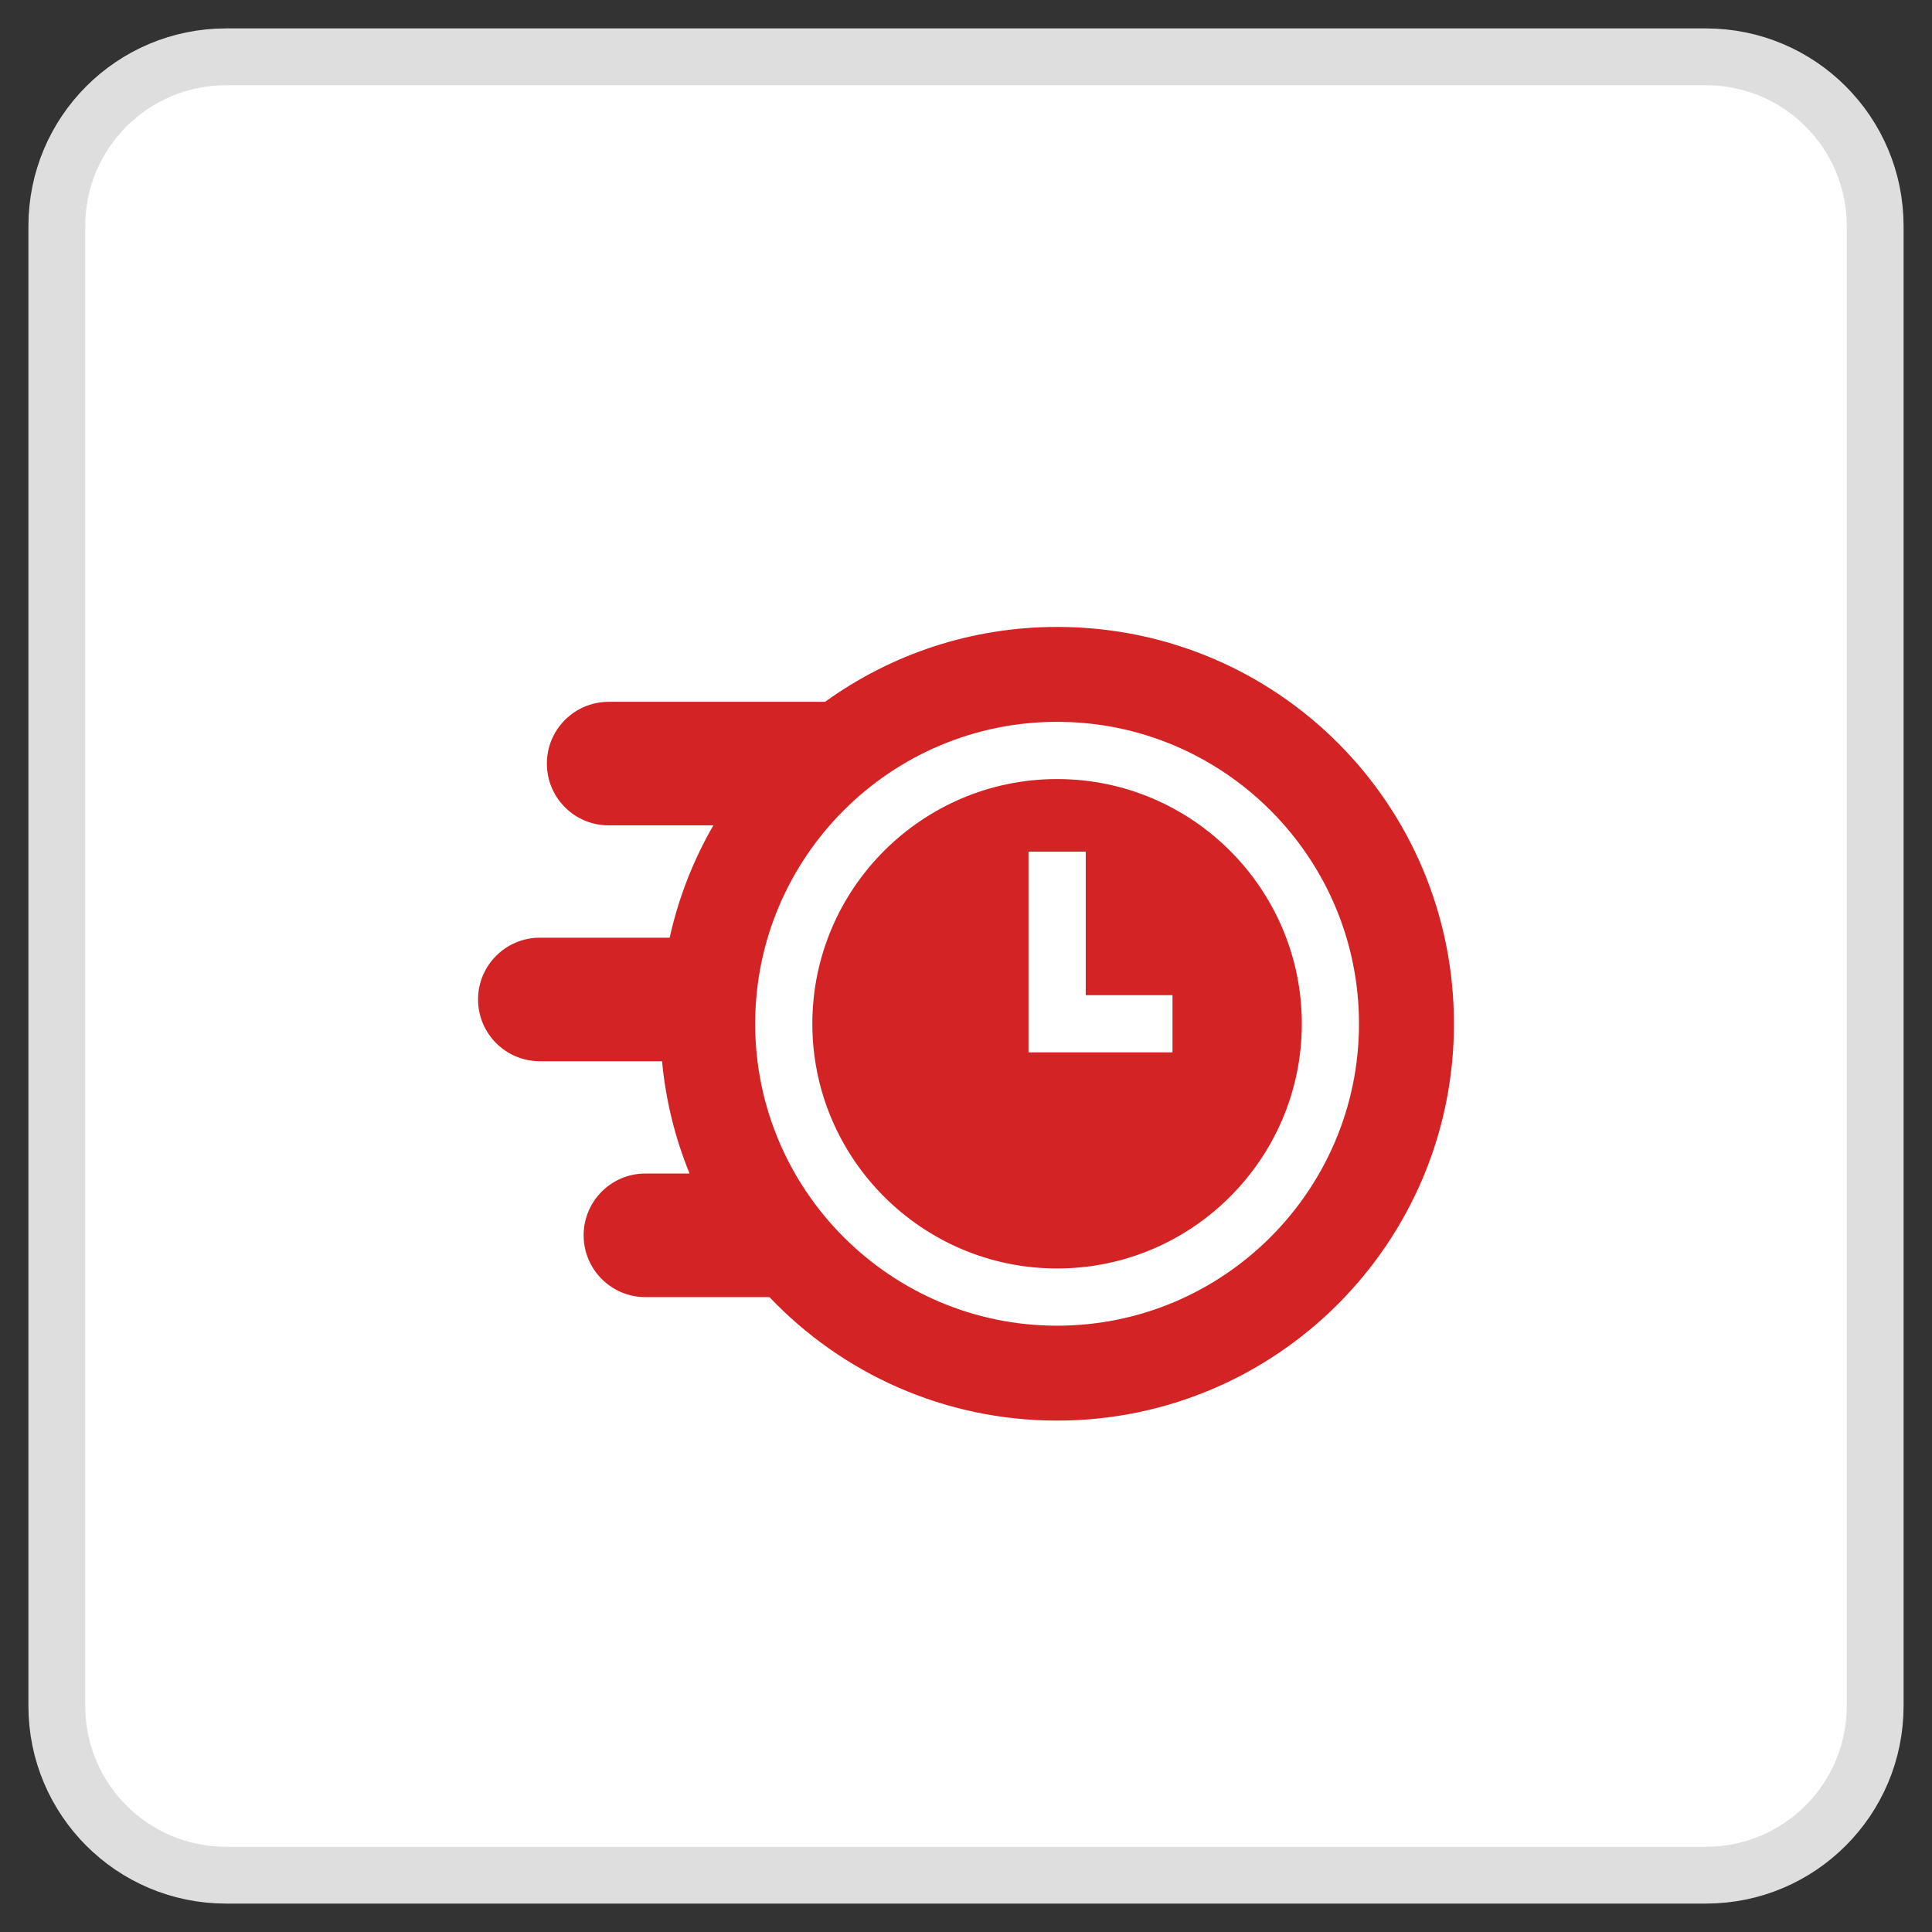
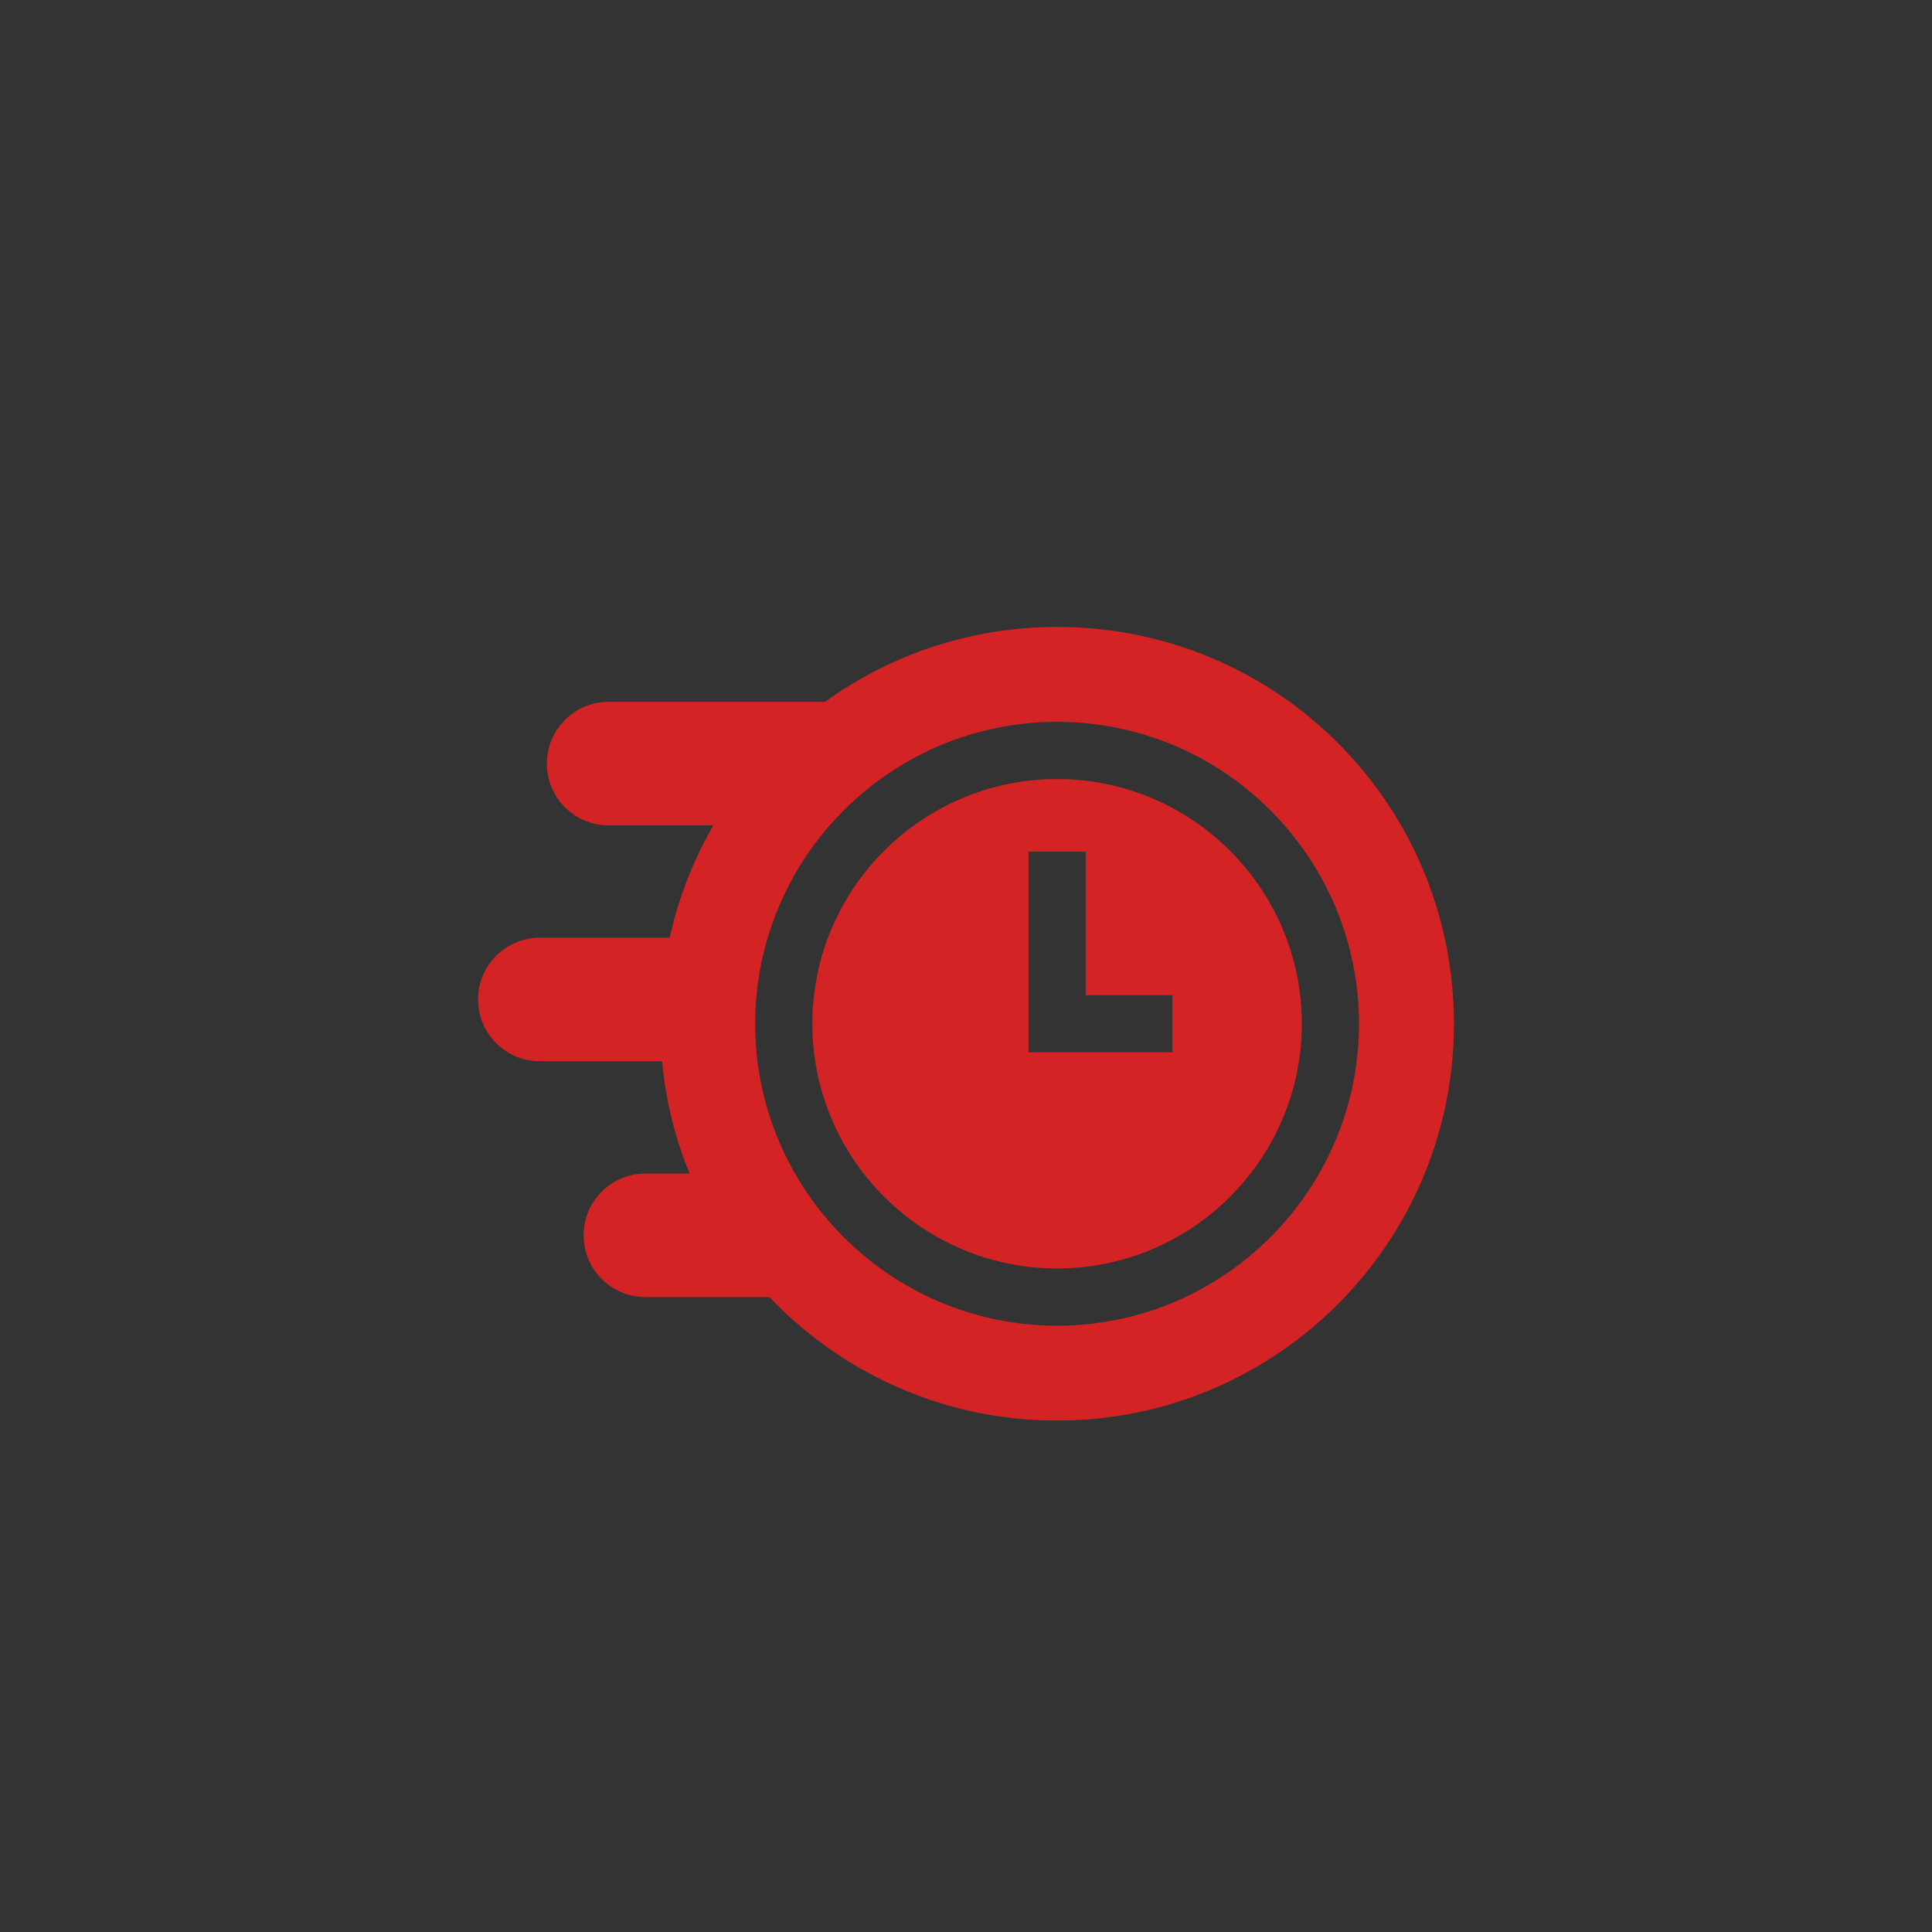
<svg xmlns="http://www.w3.org/2000/svg" width="34" height="34" viewBox="0 0 34 34" fill="none">
  <rect x="0" y="0" width="34" height="34" fill="#333333" stroke="none" />
-   <path d="M30.022 1H3.978C2.333 1 1 2.333 1 3.978V30.022C1 31.667 2.333 33 3.978 33H30.022C31.667 33 33 31.667 33 30.022V3.978C33 2.333 31.667 1 30.022 1Z" fill="white" stroke="#DEDEDE" />
  <path d="M18.603 13.71C16.229 13.71 14.296 15.642 14.296 18.017C14.296 20.391 16.229 22.323 18.603 22.323C20.978 22.323 22.91 20.391 22.91 18.017C22.91 15.642 20.978 13.71 18.603 13.71ZM20.634 18.52H18.1V14.988H19.107V17.513H20.634V18.52Z" fill="#D42325" />
  <path d="M18.622 11.033C17.09 11.029 15.673 11.519 14.52 12.351H10.711C10.111 12.351 9.624 12.838 9.624 13.438C9.624 14.039 10.111 14.525 10.711 14.525H12.554C12.203 15.133 11.941 15.797 11.785 16.502H9.5C8.9 16.502 8.413 16.989 8.413 17.589C8.413 18.189 8.9 18.676 9.5 18.676H11.651C11.716 19.369 11.882 20.033 12.135 20.652H11.358C10.758 20.652 10.271 21.139 10.271 21.739C10.271 22.34 10.758 22.827 11.358 22.827H13.541C14.813 24.165 16.611 25 18.603 25C22.46 25 25.587 21.873 25.587 18.017C25.587 14.158 22.481 11.043 18.622 11.033ZM18.603 23.33C15.674 23.33 13.29 20.946 13.29 18.017C13.29 15.087 15.674 12.703 18.603 12.703C21.533 12.703 23.916 15.087 23.916 18.017C23.916 20.946 21.533 23.33 18.603 23.33Z" fill="#D42325" />
</svg>